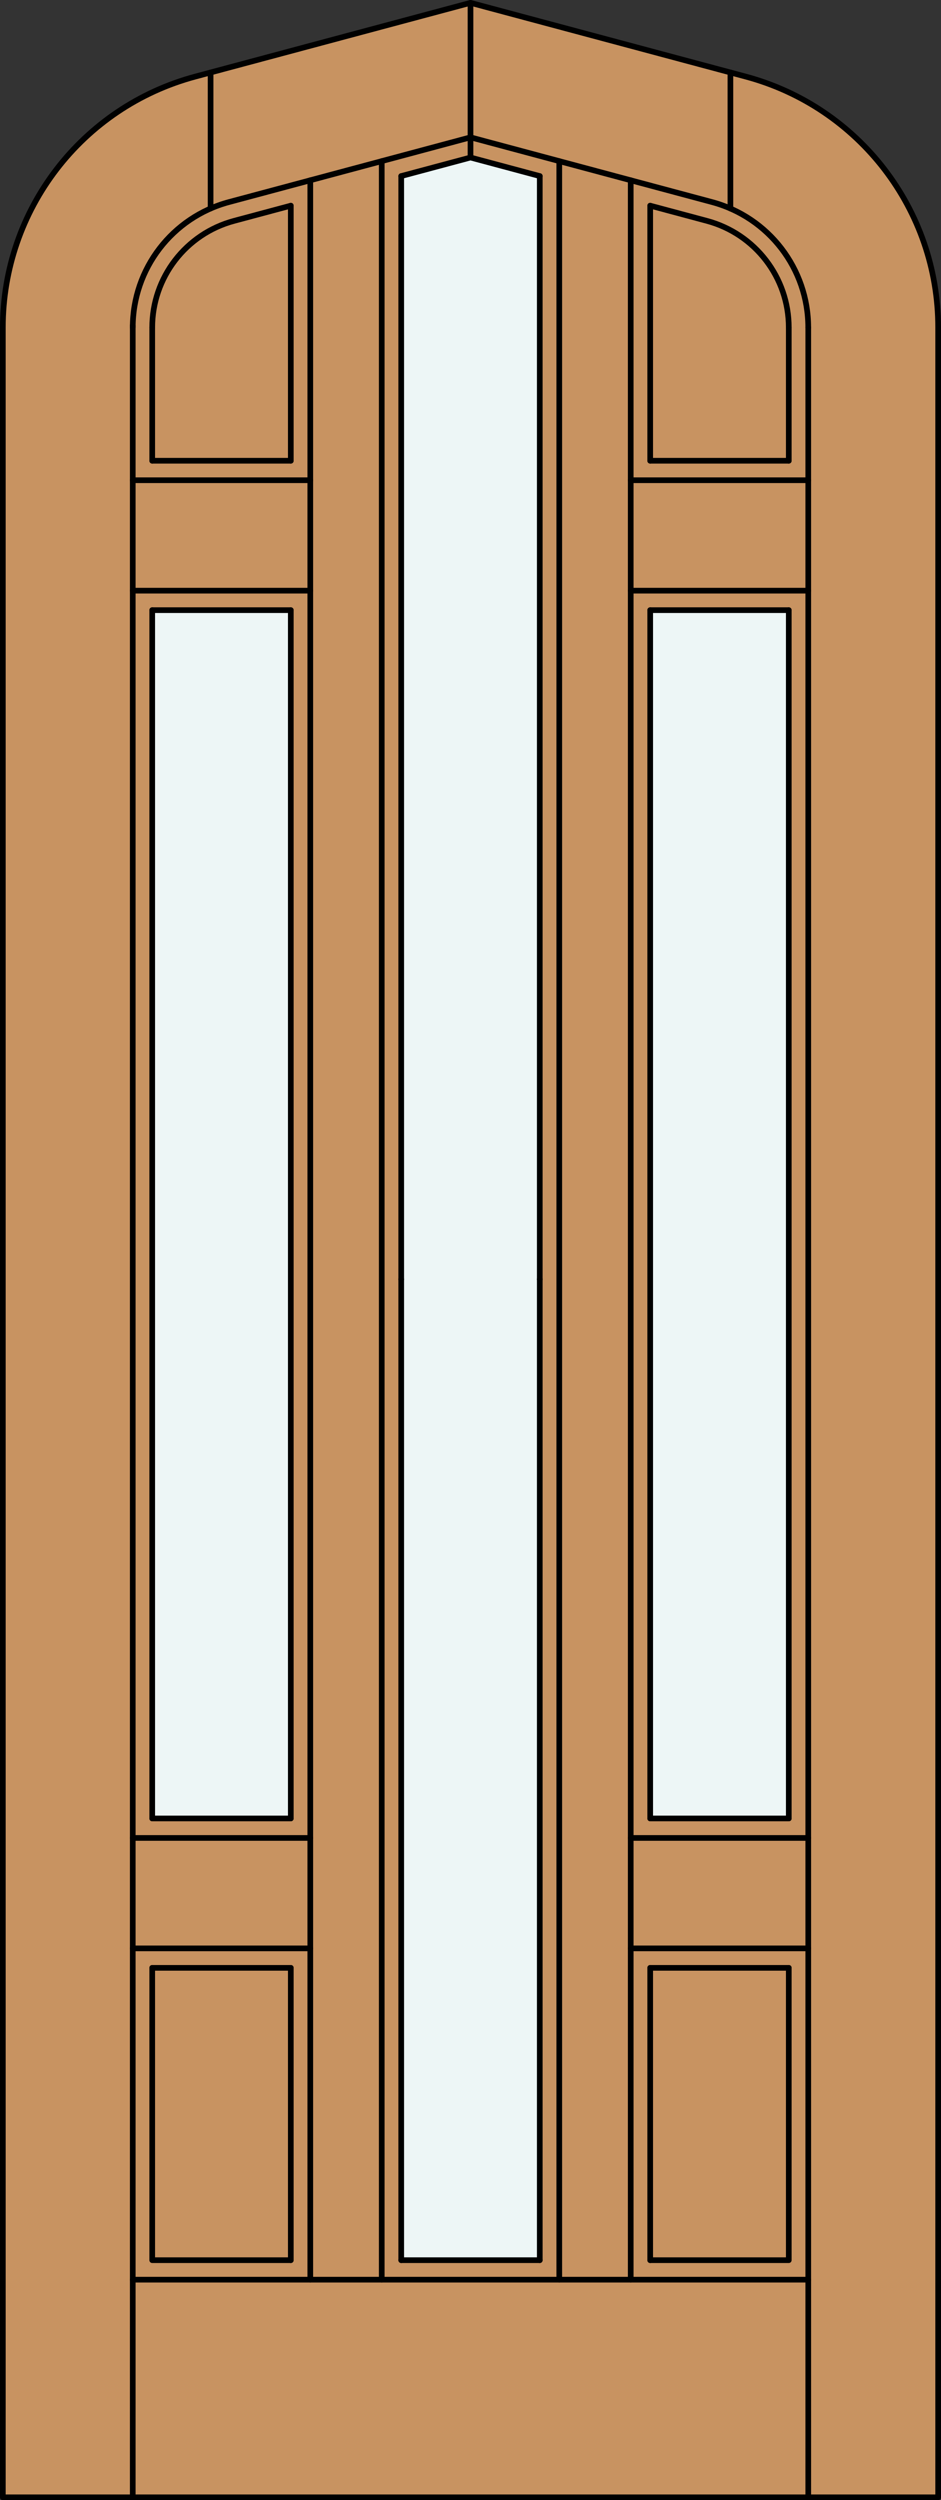
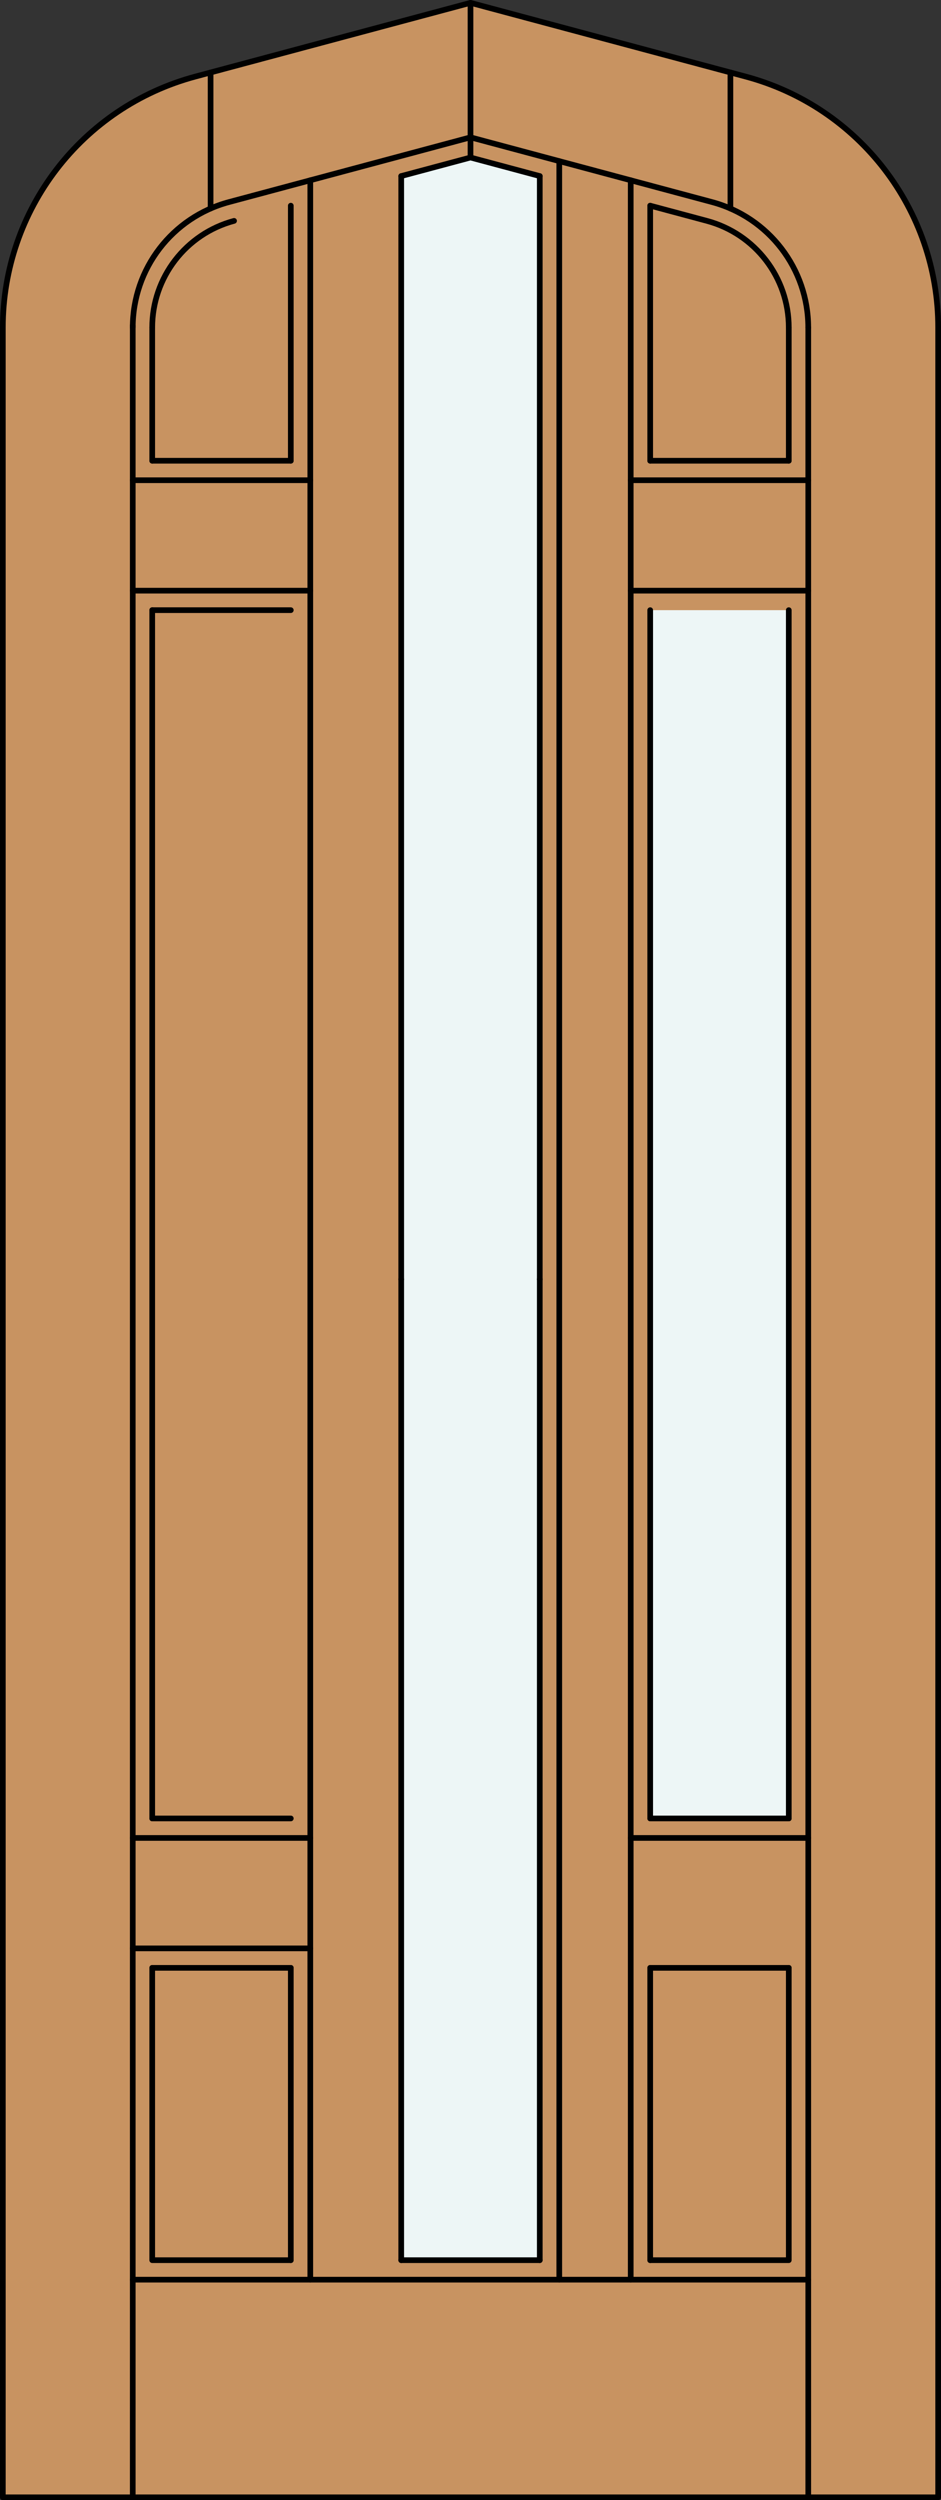
<svg xmlns="http://www.w3.org/2000/svg" version="1.1" id="Layer_1" x="0px" y="0px" width="83.014px" height="220.531px" viewBox="0 0 83.014 220.531" enable-background="new 0 0 83.014 220.531" xml:space="preserve">
  <rect x="0" y="0" width="83.014" height="220.531" fill="#333333" stroke="none" />
  <g id="DOOR_FILL">
    <path fill="#C89361" d="M82.764,220.281H0.25V34.084v-5.193c0-10.373,6.968-19.454,16.987-22.139l24.27-6.503l24.269,6.503   c10.021,2.685,16.988,11.766,16.988,22.139V220.281z" />
  </g>
  <g id="GLASS">
    <rect x="57.36" y="53.82" fill="#EDF6F6" width="12.226" height="106.58" />
    <polygon fill="#EDF6F6" points="47.618,199.365 35.395,199.365 35.395,112.841 35.395,15.531 41.507,13.893 47.618,15.531    47.618,112.841  " />
-     <rect x="13.429" y="53.82" fill="#EDF6F6" width="12.225" height="106.58" />
  </g>
  <g id="_x31_">
    <polyline fill="none" stroke="#000000" stroke-width="0.5" stroke-linecap="round" stroke-linejoin="round" points="0.25,34.084    0.25,220.281 82.764,220.281 82.764,34.084  " />
    <line fill="none" stroke="#000000" stroke-width="0.5" stroke-linecap="round" stroke-linejoin="round" x1="11.711" y1="220.281" x2="11.711" y2="28.709" />
    <line fill="none" stroke="#000000" stroke-width="0.5" stroke-linecap="round" stroke-linejoin="round" x1="71.304" y1="220.281" x2="71.304" y2="28.891" />
    <line fill="none" stroke="#000000" stroke-width="0.5" stroke-linecap="round" stroke-linejoin="round" x1="69.585" y1="28.892" x2="69.585" y2="40.641" />
    <line fill="none" stroke="#000000" stroke-width="0.5" stroke-linecap="round" stroke-linejoin="round" x1="69.585" y1="53.82" x2="69.585" y2="160.4" />
    <polyline fill="none" stroke="#000000" stroke-width="0.5" stroke-linecap="round" stroke-linejoin="round" points="69.585,173.58    69.585,199.365 57.36,199.365  " />
    <line fill="none" stroke="#000000" stroke-width="0.5" stroke-linecap="round" stroke-linejoin="round" x1="47.618" y1="199.365" x2="35.395" y2="199.365" />
    <polyline fill="none" stroke="#000000" stroke-width="0.5" stroke-linecap="round" stroke-linejoin="round" points="   25.654,199.365 13.429,199.365 13.429,173.58  " />
    <line fill="none" stroke="#000000" stroke-width="0.5" stroke-linecap="round" stroke-linejoin="round" x1="13.429" y1="160.4" x2="13.429" y2="53.82" />
    <line fill="none" stroke="#000000" stroke-width="0.5" stroke-linecap="round" stroke-linejoin="round" x1="13.429" y1="40.641" x2="13.429" y2="28.891" />
-     <path fill="none" stroke="#000000" stroke-width="0.5" stroke-linecap="round" stroke-linejoin="round" d="M13.429,28.891   c0-4.408,2.961-8.268,7.22-9.409l5.004-1.341" />
+     <path fill="none" stroke="#000000" stroke-width="0.5" stroke-linecap="round" stroke-linejoin="round" d="M13.429,28.891   c0-4.408,2.961-8.268,7.22-9.409" />
    <polyline fill="none" stroke="#000000" stroke-width="0.5" stroke-linecap="round" stroke-linejoin="round" points="35.395,15.531    41.507,13.893 47.618,15.531  " />
    <path fill="none" stroke="#000000" stroke-width="0.5" stroke-linecap="round" stroke-linejoin="round" d="M57.36,18.141   l5.004,1.342c4.259,1.142,7.221,5,7.221,9.409" />
    <line fill="none" stroke="#000000" stroke-width="0.5" stroke-linecap="round" stroke-linejoin="round" x1="18.578" y1="18.392" x2="18.578" y2="6.393" />
    <line fill="none" stroke="#000000" stroke-width="0.5" stroke-linecap="round" stroke-linejoin="round" x1="41.507" y1="13.893" x2="41.507" y2="0.249" />
    <line fill="none" stroke="#000000" stroke-width="0.5" stroke-linecap="round" stroke-linejoin="round" x1="64.436" y1="18.392" x2="64.436" y2="6.393" />
    <path fill="none" stroke="#000000" stroke-width="0.5" stroke-linecap="round" stroke-linejoin="round" d="M0.25,34.084v-5.193   c0-10.373,6.968-19.454,16.987-22.139l24.27-6.503l24.269,6.503c10.021,2.685,16.988,11.766,16.988,22.139v5.193" />
    <path fill="none" stroke="#000000" stroke-width="0.5" stroke-linecap="round" stroke-linejoin="round" d="M11.711,28.891   c0-5.187,3.483-9.728,8.494-11.068l21.302-5.709l21.302,5.709c5.01,1.343,8.494,5.883,8.494,11.068" />
    <line fill="none" stroke="#000000" stroke-width="0.5" stroke-linecap="round" stroke-linejoin="round" x1="71.304" y1="201.085" x2="11.711" y2="201.085" />
-     <line fill="none" stroke="#000000" stroke-width="0.5" stroke-linecap="round" stroke-linejoin="round" x1="25.654" y1="53.82" x2="25.654" y2="160.4" />
    <line fill="none" stroke="#000000" stroke-width="0.5" stroke-linecap="round" stroke-linejoin="round" x1="47.618" y1="15.531" x2="47.618" y2="112.841" />
    <line fill="none" stroke="#000000" stroke-width="0.5" stroke-linecap="round" stroke-linejoin="round" x1="11.711" y1="171.861" x2="27.373" y2="171.861" />
    <line fill="none" stroke="#000000" stroke-width="0.5" stroke-linecap="round" stroke-linejoin="round" x1="35.395" y1="199.365" x2="35.395" y2="112.841" />
    <line fill="none" stroke="#000000" stroke-width="0.5" stroke-linecap="round" stroke-linejoin="round" x1="27.373" y1="15.9" x2="27.373" y2="201.085" />
    <line fill="none" stroke="#000000" stroke-width="0.5" stroke-linecap="round" stroke-linejoin="round" x1="49.338" y1="14.212" x2="49.338" y2="201.085" />
    <line fill="none" stroke="#000000" stroke-width="0.5" stroke-linecap="round" stroke-linejoin="round" x1="55.641" y1="15.9" x2="55.641" y2="201.085" />
-     <line fill="none" stroke="#000000" stroke-width="0.5" stroke-linecap="round" stroke-linejoin="round" x1="33.676" y1="201.085" x2="33.676" y2="14.212" />
    <line fill="none" stroke="#000000" stroke-width="0.5" stroke-linecap="round" stroke-linejoin="round" x1="57.36" y1="173.58" x2="69.585" y2="173.58" />
    <line fill="none" stroke="#000000" stroke-width="0.5" stroke-linecap="round" stroke-linejoin="round" x1="55.641" y1="162.12" x2="71.304" y2="162.12" />
    <line fill="none" stroke="#000000" stroke-width="0.5" stroke-linecap="round" stroke-linejoin="round" x1="57.36" y1="160.4" x2="69.585" y2="160.4" />
    <line fill="none" stroke="#000000" stroke-width="0.5" stroke-linecap="round" stroke-linejoin="round" x1="13.429" y1="40.641" x2="25.654" y2="40.641" />
-     <line fill="none" stroke="#000000" stroke-width="0.5" stroke-linecap="round" stroke-linejoin="round" x1="57.36" y1="53.82" x2="69.585" y2="53.82" />
    <line fill="none" stroke="#000000" stroke-width="0.5" stroke-linecap="round" stroke-linejoin="round" x1="55.641" y1="52.101" x2="71.304" y2="52.101" />
    <line fill="none" stroke="#000000" stroke-width="0.5" stroke-linecap="round" stroke-linejoin="round" x1="55.641" y1="42.359" x2="71.304" y2="42.359" />
    <line fill="none" stroke="#000000" stroke-width="0.5" stroke-linecap="round" stroke-linejoin="round" x1="13.429" y1="173.58" x2="25.654" y2="173.58" />
    <line fill="none" stroke="#000000" stroke-width="0.5" stroke-linecap="round" stroke-linejoin="round" x1="13.429" y1="160.4" x2="25.654" y2="160.4" />
    <line fill="none" stroke="#000000" stroke-width="0.5" stroke-linecap="round" stroke-linejoin="round" x1="11.711" y1="162.12" x2="27.373" y2="162.12" />
    <line fill="none" stroke="#000000" stroke-width="0.5" stroke-linecap="round" stroke-linejoin="round" x1="57.36" y1="53.82" x2="57.36" y2="160.4" />
    <line fill="none" stroke="#000000" stroke-width="0.5" stroke-linecap="round" stroke-linejoin="round" x1="25.654" y1="173.58" x2="25.654" y2="199.365" />
    <line fill="none" stroke="#000000" stroke-width="0.5" stroke-linecap="round" stroke-linejoin="round" x1="47.618" y1="112.841" x2="47.618" y2="199.365" />
    <line fill="none" stroke="#000000" stroke-width="0.5" stroke-linecap="round" stroke-linejoin="round" x1="57.36" y1="173.58" x2="57.36" y2="199.365" />
    <line fill="none" stroke="#000000" stroke-width="0.5" stroke-linecap="round" stroke-linejoin="round" x1="25.654" y1="18.141" x2="25.654" y2="40.641" />
    <line fill="none" stroke="#000000" stroke-width="0.5" stroke-linecap="round" stroke-linejoin="round" x1="11.711" y1="52.101" x2="27.373" y2="52.101" />
    <line fill="none" stroke="#000000" stroke-width="0.5" stroke-linecap="round" stroke-linejoin="round" x1="35.395" y1="112.841" x2="35.395" y2="15.531" />
    <line fill="none" stroke="#000000" stroke-width="0.5" stroke-linecap="round" stroke-linejoin="round" x1="11.711" y1="42.359" x2="27.373" y2="42.359" />
-     <line fill="none" stroke="#000000" stroke-width="0.5" stroke-linecap="round" stroke-linejoin="round" x1="55.641" y1="171.861" x2="71.304" y2="171.861" />
    <line fill="none" stroke="#000000" stroke-width="0.5" stroke-linecap="round" stroke-linejoin="round" x1="13.429" y1="53.82" x2="25.654" y2="53.82" />
    <line fill="none" stroke="#000000" stroke-width="0.5" stroke-linecap="round" stroke-linejoin="round" x1="57.36" y1="40.641" x2="69.585" y2="40.641" />
    <line fill="none" stroke="#000000" stroke-width="0.5" stroke-linecap="round" stroke-linejoin="round" x1="57.36" y1="18.141" x2="57.36" y2="40.641" />
  </g>
  <g id="_x30_">
</g>
  <g id="Layer_1_1_">
</g>
</svg>